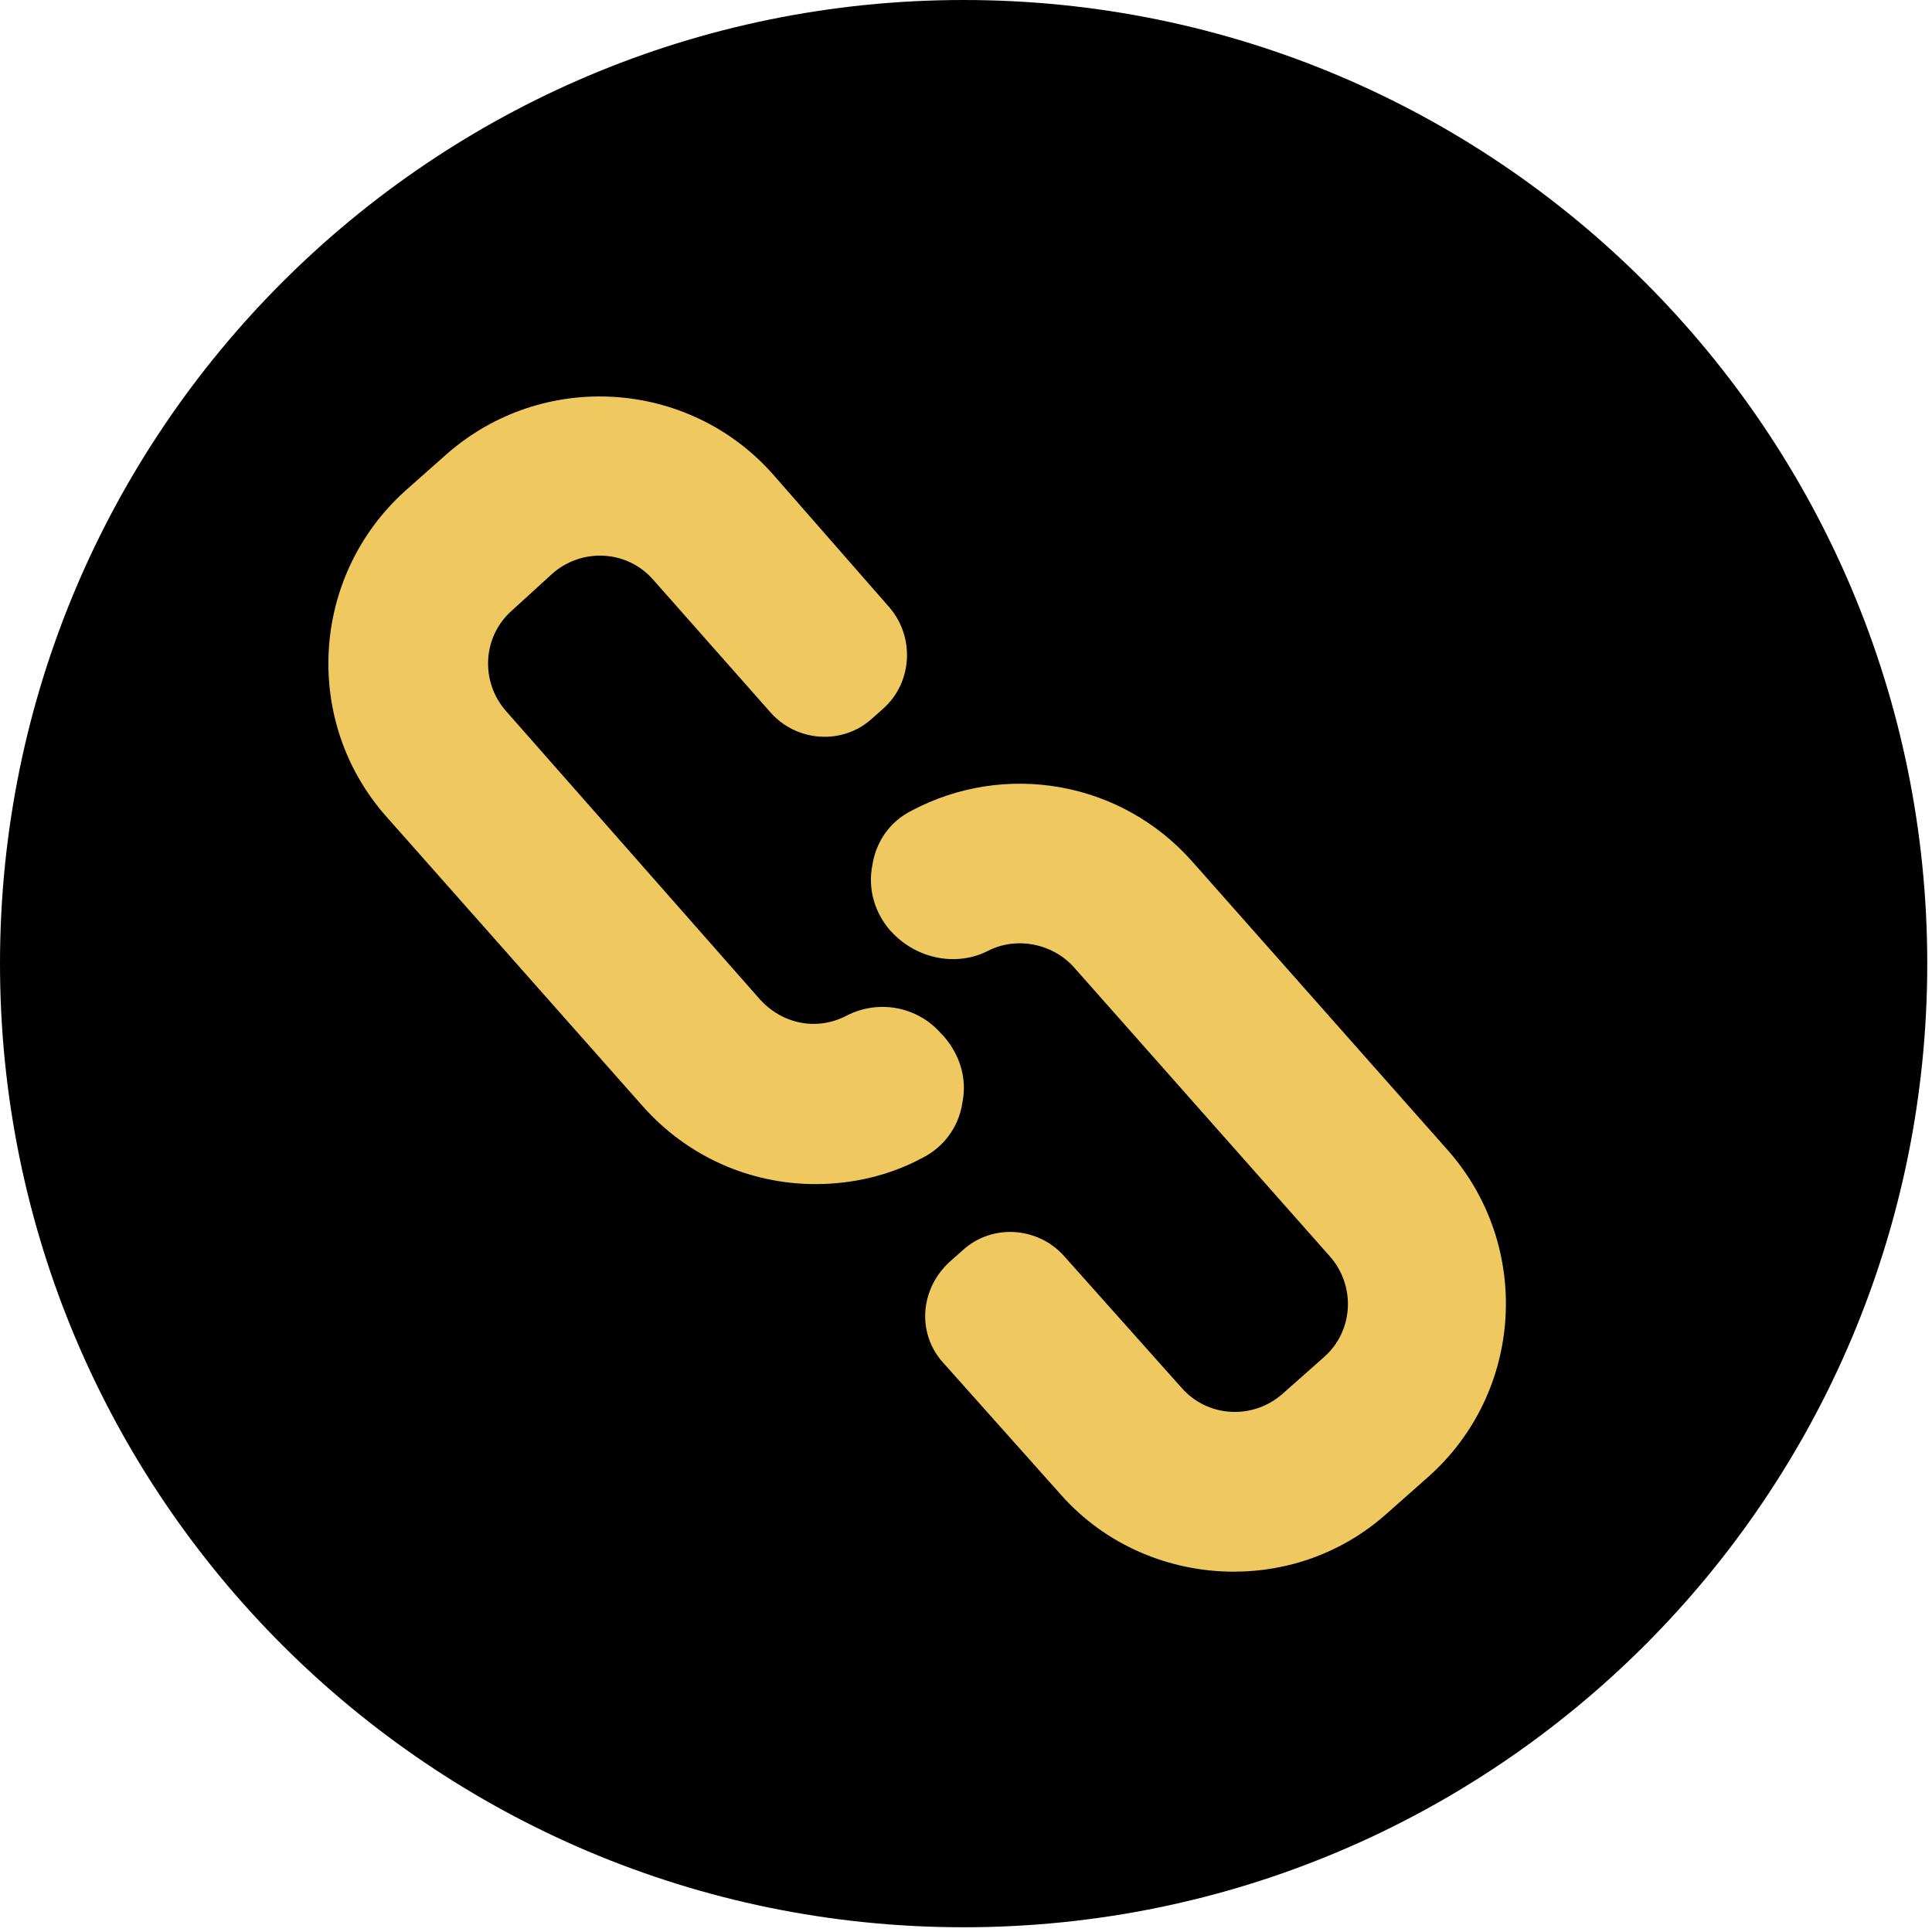
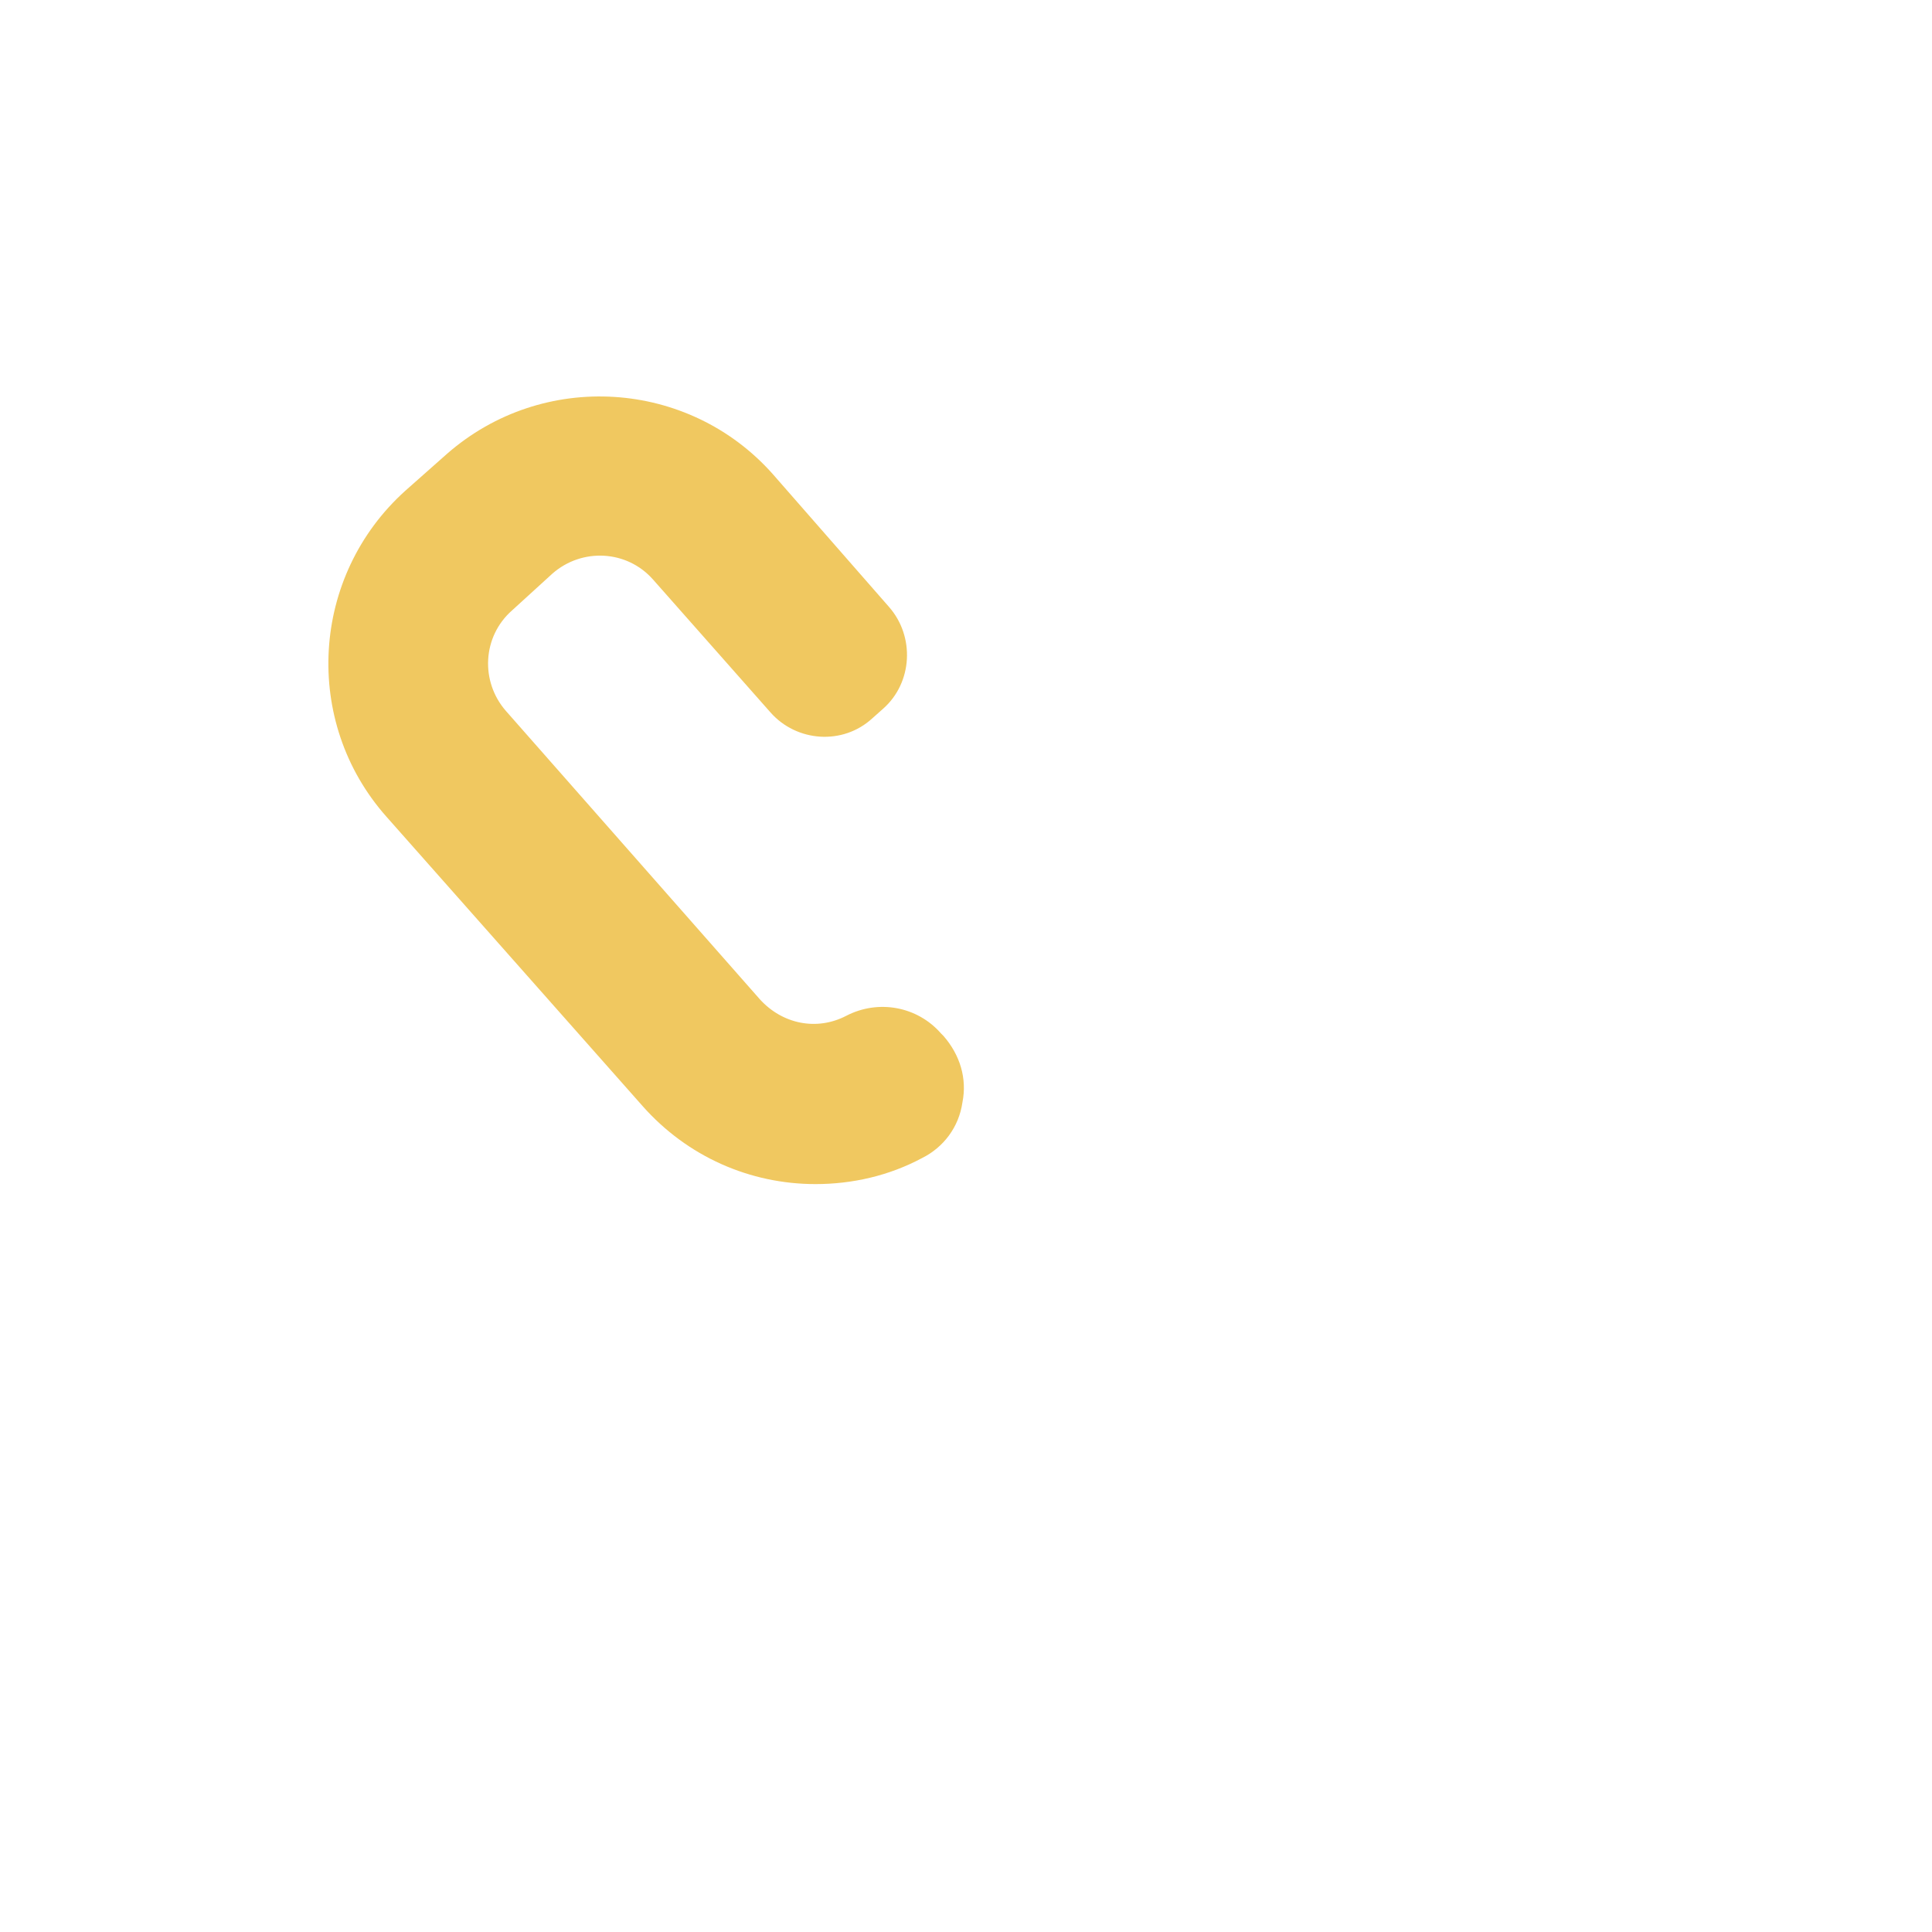
<svg xmlns="http://www.w3.org/2000/svg" width="163" height="163" viewBox="0 0 163 163" fill="none">
  <g clip-path="url(#clip0_1077_31)">
-     <path d="M81.3 162.6C126.201 162.6 162.6 126.201 162.6 81.3C162.6 36.399 126.201 0 81.3 0C36.399 0 0 36.399 0 81.3C0 126.201 36.399 162.6 81.3 162.6Z" fill="black" />
    <path d="M32.6 68.9L54.2 93.3C58 97.6 63.3 99.9 68.8 99.9C71.9 99.9 75 99.2 77.8 97.7C79.6 96.8 80.9 95.1 81.2 93C81.6 91 81 89 79.6 87.4L79.4 87.2C77.4 84.9 74.1 84.3 71.4 85.7C68.9 87 66 86.4 64.1 84.3L42.7 60C40.5 57.5 40.7 53.7 43.2 51.5L46.6 48.4C49.1 46.2 52.9 46.4 55.1 48.9L65 60.1C67.2 62.6 71.1 62.9 73.6 60.6L74.5 59.8C77 57.6 77.2 53.7 75 51.2L65.2 40C58.1 32 45.8 31.2 37.7 38.3L34.2 41.4C26.2 48.6 25.5 60.9 32.6 68.9Z" fill="#F0C860" />
-     <path d="M79.6 115L89.5 126.1C93.3 130.4 98.7 132.6 104.1 132.6C108.7 132.6 113.3 131 117 127.7L120.5 124.6C128.5 117.5 129.3 105.2 122.2 97.1L100.6 72.7C94.6 65.9 84.8 64.2 76.9 68.4C75.1 69.3 73.9 71 73.6 73C73.2 75 73.8 77 75.1 78.5L75.2 78.6C77.3 80.9 80.7 81.6 83.4 80.2C85.8 79 88.8 79.6 90.6 81.6L112.2 106C114.4 108.5 114.2 112.3 111.7 114.5L108.2 117.6C105.7 119.8 101.9 119.6 99.7 117.1L89.8 106C87.6 103.5 83.7 103.2 81.2 105.5L80.3 106.3C77.6 108.6 77.3 112.5 79.6 115Z" fill="#F0C860" />
  </g>
  <defs>
    <clipPath id="clip0_1077_31">
      <rect width="162.7" height="162.7" fill="white" />
    </clipPath>
  </defs>
</svg>